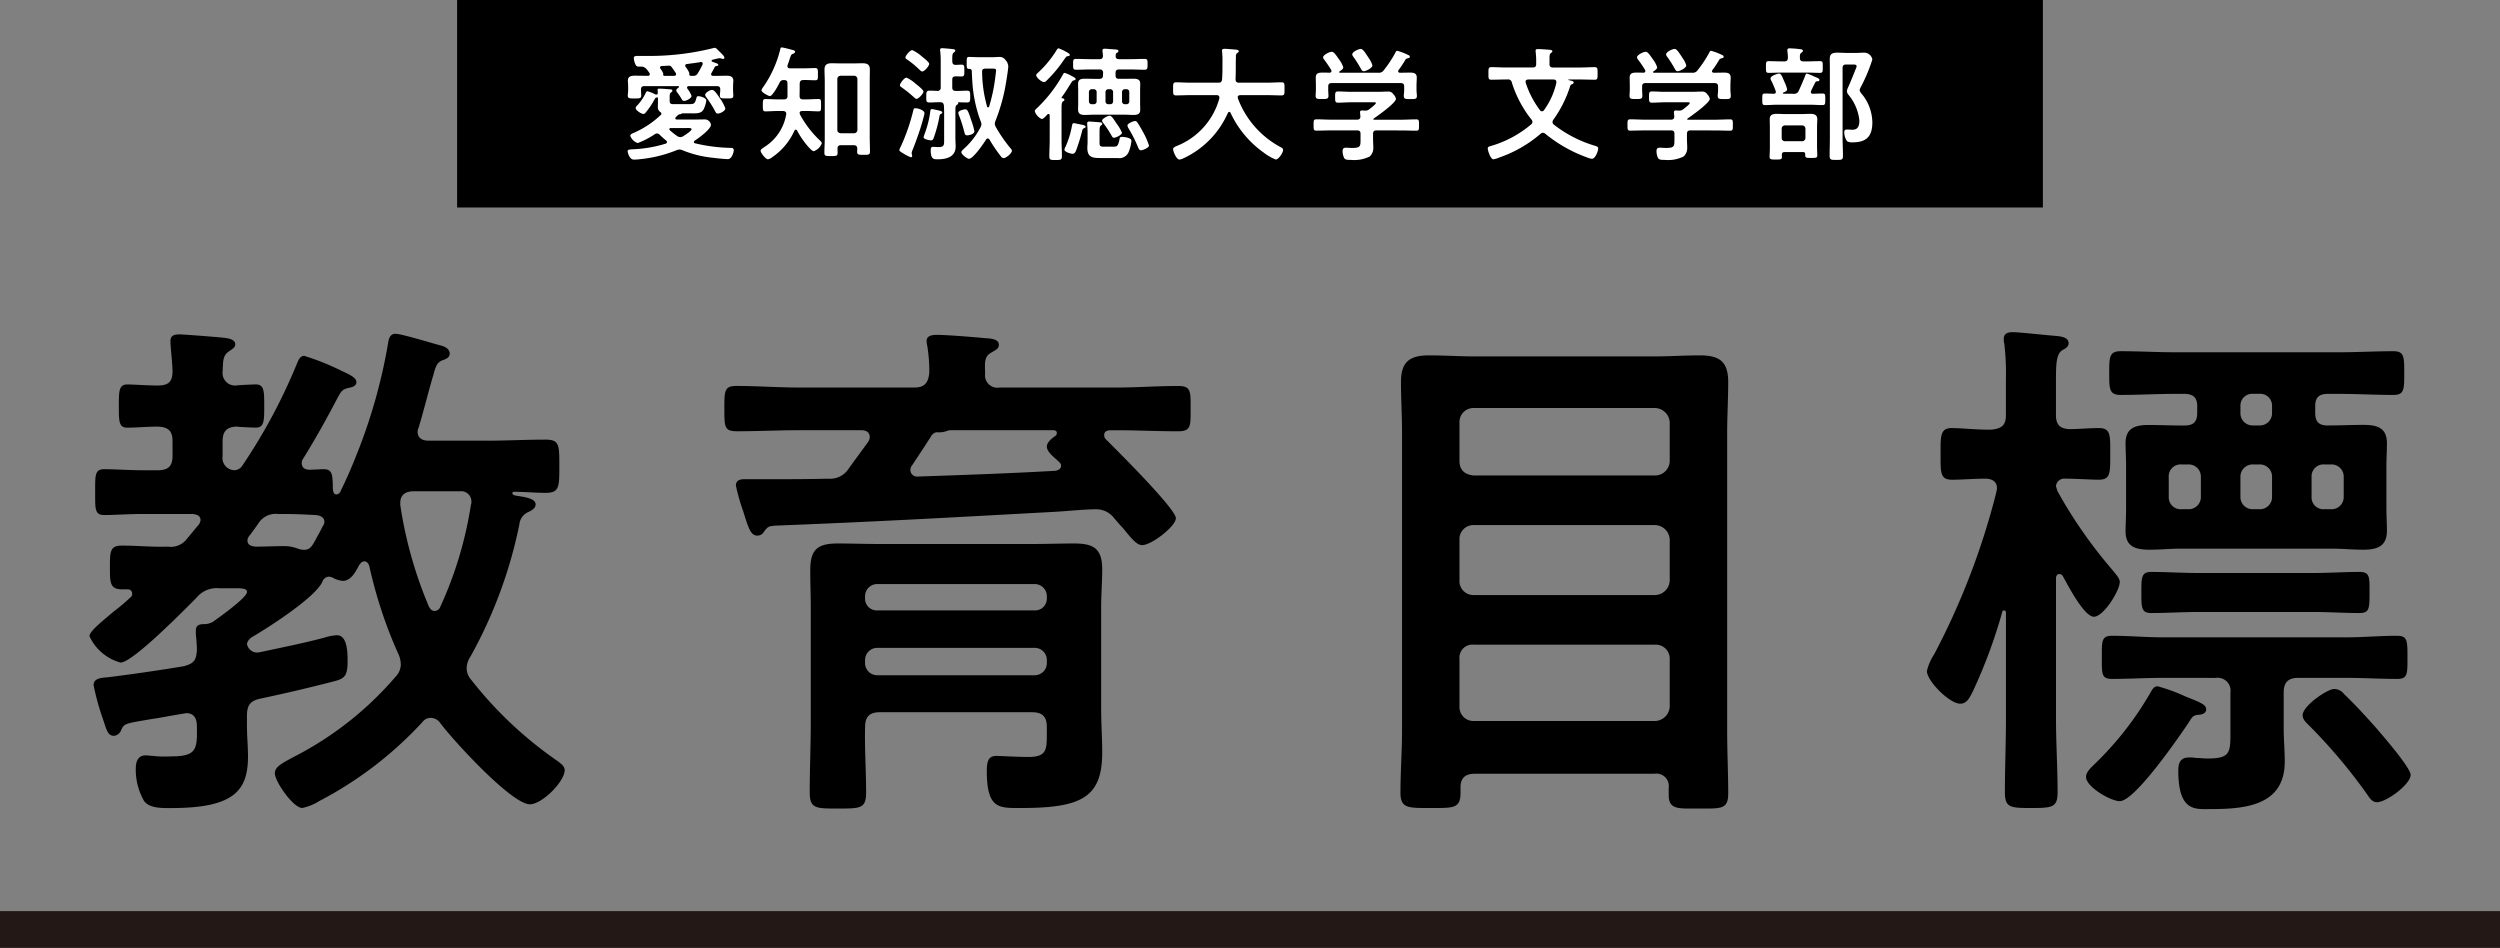
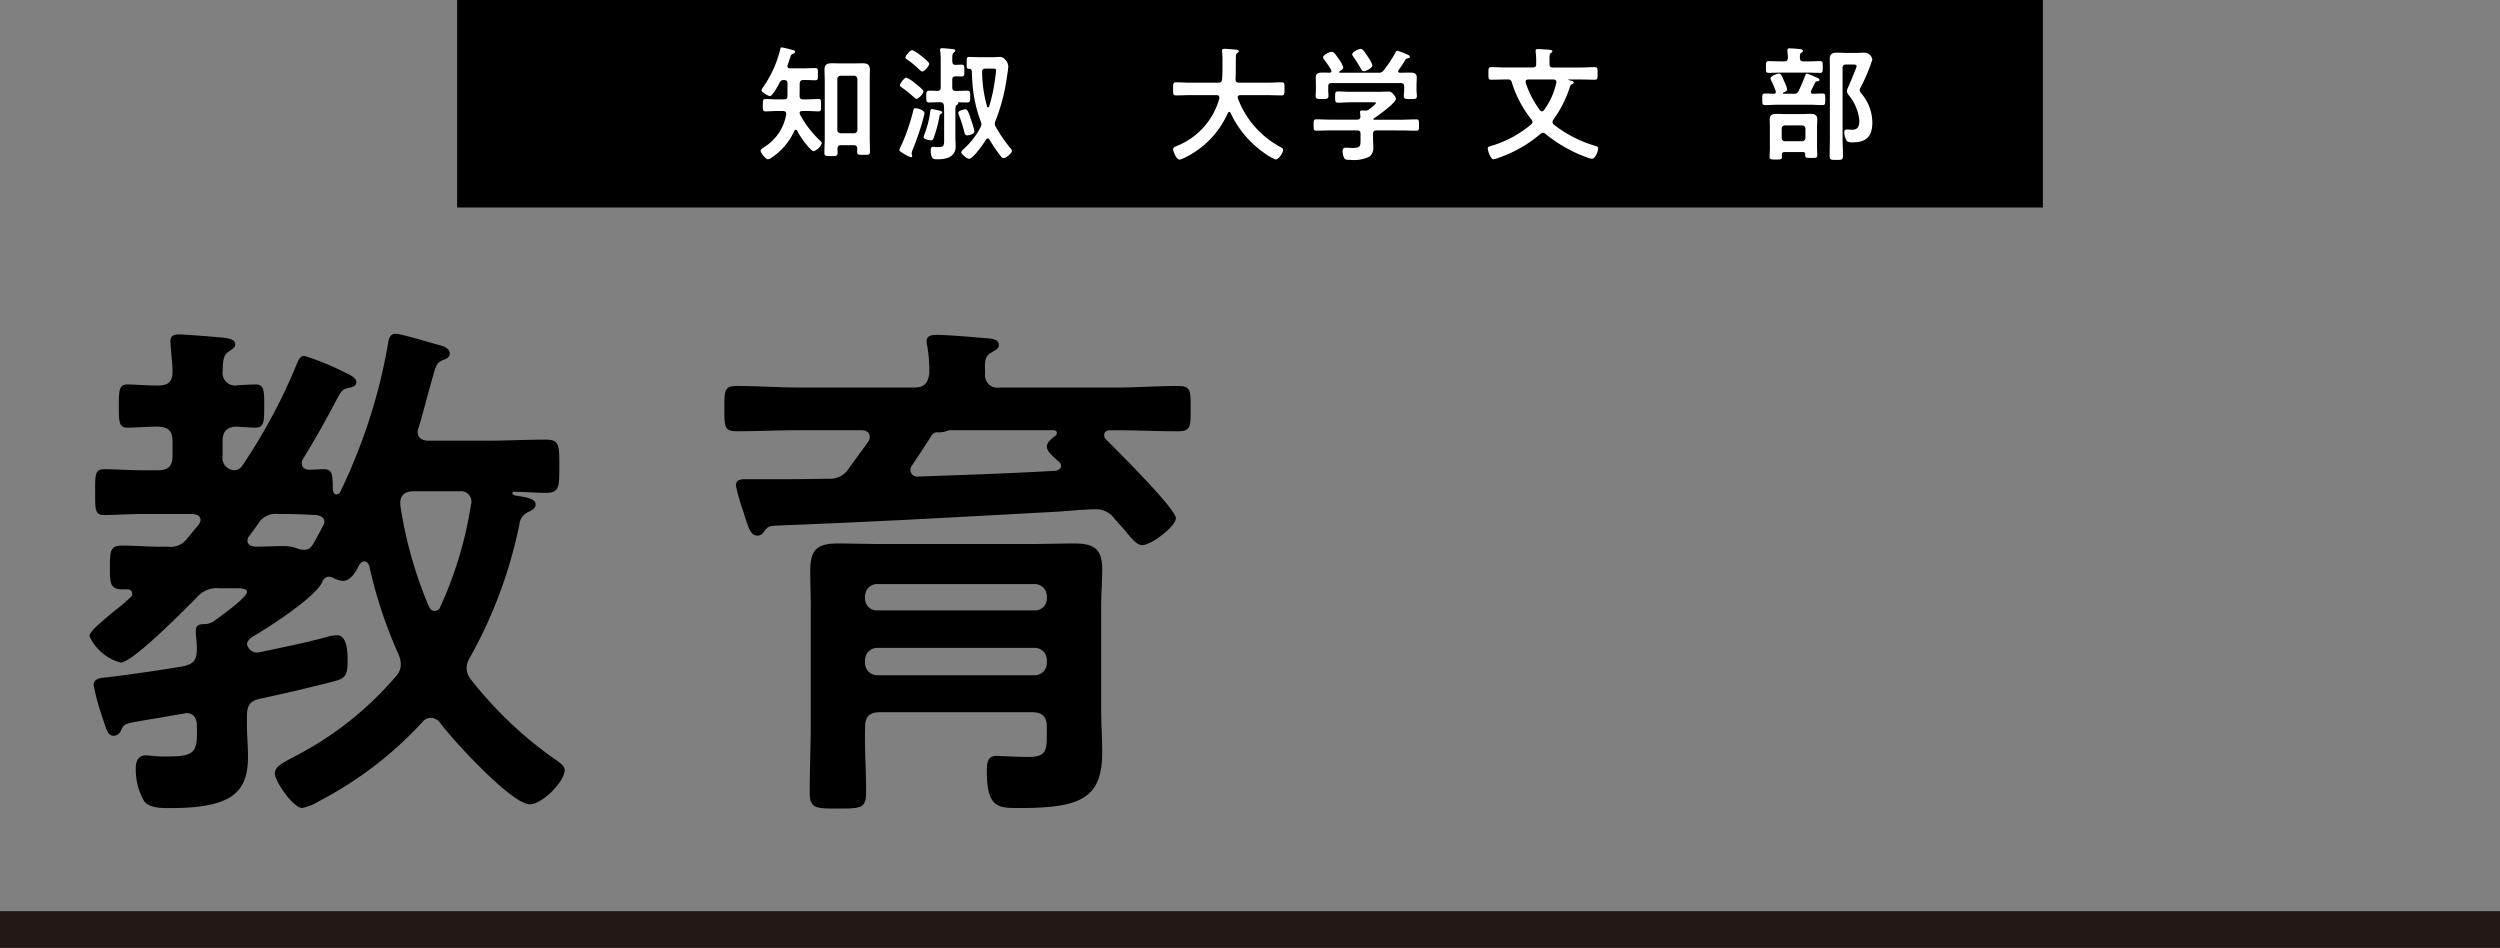
<svg xmlns="http://www.w3.org/2000/svg" width="204" height="77.348" viewBox="0 0 204 77.348">
  <rect x="0" y="0" width="204" height="77.348" fill="#808080" stroke="none" />
  <defs>
    <style>
      .cls-1 {
        fill: none;
        stroke: #231815;
        stroke-miterlimit: 10;
        stroke-width: 3px;
      }

      .cls-2 {
        fill: #fff;
      }
    </style>
  </defs>
  <title>education_headline</title>
  <g id="レイヤー_2" data-name="レイヤー 2">
    <g id="ヘッドライン">
      <g>
        <g>
          <path d="M24.622,37.769c0,.431.3.56.645.56.257,0,.9-.043,1.16-.043.731,0,.688.558.731,1.247,0,.258-.043.816.3.816a.417.417,0,0,0,.344-.3c.387-.774.9-1.934,1.2-2.709a44.422,44.422,0,0,0,2.666-9.331c.043-.3.129-.773.6-.773s3.01.773,3.655.945c.344.086.774.259.774.689,0,.3-.3.429-.559.515-.43.172-.559.387-.774,1.2-.43,1.462-.774,2.881-1.2,4.3a.81.81,0,0,0-.086.344c0,.56.43.731.9.731h4.773c1.591,0,3.182-.086,4.773-.086,1.118,0,1.118.43,1.118,2.15s0,2.193-1.118,2.193c-.86,0-1.72-.086-2.58-.086-.129,0-.129.086-.129.129,0,.129.172.172.473.215.9.129,1.419.3,1.419.689,0,.3-.3.472-.559.6A1.225,1.225,0,0,0,42.38,42.8a37.546,37.546,0,0,1-4,10.793,1.741,1.741,0,0,0-.3.9,1.417,1.417,0,0,0,.344.946,32.048,32.048,0,0,0,7.138,6.708c.215.172.516.387.516.688,0,.946-1.849,2.795-2.838,2.795-1.505,0-6.321-5.289-7.31-6.622a.961.961,0,0,0-.774-.43.836.836,0,0,0-.688.344,30.773,30.773,0,0,1-8.427,6.45,4.261,4.261,0,0,1-1.376.559c-.731,0-2.237-2.15-2.237-2.838,0-.559.688-.86,1.549-1.333a27.287,27.287,0,0,0,8.3-6.536,1.48,1.48,0,0,0,.43-.989,2.146,2.146,0,0,0-.215-.9,36.984,36.984,0,0,1-2.365-7.181c-.086-.172-.172-.344-.387-.344s-.3.129-.43.3c-.258.474-.645,1.29-1.333,1.29a2.015,2.015,0,0,1-.817-.258.81.81,0,0,0-.344-.086.6.6,0,0,0-.516.43c-.6,1.29-4.428,3.741-5.761,4.515a.969.969,0,0,0-.388.516.844.844,0,0,0,.86.732c.086,0,.173-.043.259-.043,1.8-.388,3.568-.732,5.288-1.2a3.7,3.7,0,0,1,.946-.171c.86,0,.86,1.5.86,2.106,0,1.161-.215,1.419-1.032,1.634-1.977.516-4,.989-6.019,1.419-.9.172-1.162.559-1.162,1.419v.817c0,.817.086,1.677.086,2.494,0,2.838-1.2,4.214-6.277,4.214-.688,0-1.72.043-2.193-.559a5.137,5.137,0,0,1-.688-2.666c0-.559.172-1.075.817-1.075.171,0,.43.043.559.043A9.3,9.3,0,0,0,14,61.72c2.064,0,2.107-.6,2.064-2.494,0-.559-.214-1.032-.859-1.032-.086,0-.172.043-.259.043-1.074.172-1.891.344-2.536.43-2.236.387-2.279.344-2.537.946a.712.712,0,0,1-.56.43c-.515,0-.6-.43-.9-1.333a19.637,19.637,0,0,1-.774-2.8c0-.6.688-.6,1.161-.645q3.1-.387,6.192-.9c.817-.215,1.031-.473,1.074-1.333,0-.43-.043-.86-.085-1.29v-.3c0-.516.43-.516.816-.516a1.7,1.7,0,0,0,.559-.172c.474-.344,2.8-1.978,2.8-2.451,0-.344-.559-.3-1.5-.3h-.731a2.138,2.138,0,0,0-1.893.774c-.9.9-5.2,5.289-6.191,5.289a3.925,3.925,0,0,1-2.538-2.149c0-.388.861-1.076,1.979-2.022a14.924,14.924,0,0,0,1.375-1.161.32.32,0,0,0,.129-.3.347.347,0,0,0-.386-.344H9.958c-.988,0-.988-.559-.988-1.762,0-1.333,0-1.807.988-1.807,1.248,0,2.495.129,3.742.086a1.653,1.653,0,0,0,1.591-.688c.3-.343.6-.731.9-1.075a.776.776,0,0,0,.173-.386c0-.388-.3-.474-.645-.517H11.679c-1.2,0-2.323.086-3.182.086-.774,0-.731-.516-.731-1.849,0-1.376-.043-1.891.731-1.891.9,0,2.021.086,3.182.086h1.2c.86,0,1.2-.345,1.2-1.162v-1.2c0-.86-.343-1.161-1.2-1.2-.818,0-1.763.086-2.494.086-.688,0-.688-.515-.688-1.762,0-1.2,0-1.763.688-1.763.516,0,1.633.086,2.494.086s1.2-.3,1.2-1.161c0-.6-.171-1.979-.171-2.452s.3-.558.731-.558c.387,0,3.052.215,3.482.258.345.043,1.076.086,1.076.558,0,.258-.259.388-.559.6-.474.344-.431.816-.474,1.634a1.02,1.02,0,0,0,1.119,1.118c.3-.043,1.461-.086,1.59-.086.688,0,.688.558.688,1.763s0,1.762-.688,1.762c-.172,0-1.29-.043-1.59-.086-.817.043-1.119.43-1.119,1.2v1.2a1,1,0,0,0,.99,1.162.792.792,0,0,0,.6-.345,45.791,45.791,0,0,0,4.471-8.342c.129-.3.258-.644.6-.644a20.283,20.283,0,0,1,2.838,1.118c.688.343,1.419.6,1.419,1.032,0,.344-.43.43-.688.473-.473.129-.559.257-.9.9-.9,1.72-1.72,3.182-2.752,4.858A.577.577,0,0,0,24.622,37.769ZM22.687,41.94a1.668,1.668,0,0,0-1.548.688c-.259.387-.516.731-.775,1.076a.638.638,0,0,0-.172.386c0,.387.3.473.645.516.774,0,1.548-.043,2.322-.043.946,0,1.118.3,1.634.3s.645-.215,1.161-1.2c.129-.216.258-.474.387-.732a.572.572,0,0,0,.129-.344c0-.386-.344-.516-.688-.559-.86-.043-1.72-.086-2.58-.086Zm12.77,7.912a.5.5,0,0,0,.473-.344,31.322,31.322,0,0,0,2.494-8.3.639.639,0,0,0,.043-.258.836.836,0,0,0-.946-.861H33.737c-.6,0-1.075.258-1.075.947v.172a34.168,34.168,0,0,0,2.322,8.255C35.07,49.637,35.2,49.852,35.457,49.852Z" />
          <path d="M74.63,31.621c.817,0,1.119-.387,1.2-1.2a12.743,12.743,0,0,0-.171-2.237,1.19,1.19,0,0,1-.043-.387c0-.429.515-.472.817-.472.816,0,2.923.172,3.826.258.387.043,1.247,0,1.247.558,0,.345-.3.431-.645.646-.515.3-.515.73-.472,1.677a1.009,1.009,0,0,0,1.16,1.161h9.5c1.677,0,3.4-.129,5.074-.129,1.075,0,1.032.429,1.032,1.848s.043,1.849-1.032,1.849c-1.677,0-3.4-.086-5.074-.086h-.43c-.258,0-.516.086-.516.388a.464.464,0,0,0,.172.386c.817.818,5.676,5.633,5.676,6.408,0,.644-1.978,2.192-2.752,2.192-.43,0-.817-.473-1.591-1.419-.215-.215-.43-.473-.688-.773a1.833,1.833,0,0,0-1.505-.732c-.946,0-2.537.172-3.483.215-8.729.474-13.888.775-22.617,1.118-.559.043-.645.043-.989.516a.6.6,0,0,1-.516.3c-.559,0-.731-.6-1.161-1.979a15.965,15.965,0,0,1-.6-2.106c0-.431.344-.517.688-.517h1.763c1.677,0,3.353,0,5.074-.043a1.8,1.8,0,0,0,1.676-.816c.516-.732,1.076-1.462,1.592-2.194a.691.691,0,0,0,.129-.386c0-.431-.345-.56-.688-.56H65.214c-1.677,0-3.354.086-5.074.086-1.032,0-1.032-.344-1.032-1.849,0-1.462,0-1.848.989-1.848,1.72,0,3.4.129,5.117.129ZM70.675,64.644c0,1.333-.43,1.333-2.322,1.333-1.806,0-2.279,0-2.279-1.333,0-1.892.086-3.827.086-5.762V49.594c0-1.032-.043-2.021-.043-3.052,0-1.678.559-2.194,2.236-2.194,1.161,0,2.322.043,3.482.043h12.3c1.161,0,2.365-.043,3.526-.043,1.591,0,2.279.43,2.279,2.108,0,1.031-.086,2.063-.086,3.095v8.256c0,1.2.086,2.408.086,3.611,0,3.742-1.806,4.516-6.708,4.516-1.763,0-2.709.043-2.709-3.053,0-.9.215-1.2.817-1.2.172,0,1.634.086,2.58.086,1.462,0,1.5-.559,1.5-1.849v-.6c0-.817-.344-1.2-1.2-1.2H71.792c-.859,0-1.2.387-1.2,1.2C70.545,61.118,70.675,62.881,70.675,64.644ZM85.423,48.691a.994.994,0,0,0-1.032-1.032H71.621a.994.994,0,0,0-1.033,1.032v.129a.96.96,0,0,0,1.033.989h12.77a.96.96,0,0,0,1.032-.989ZM70.588,54.066A.994.994,0,0,0,71.621,55.1h12.77a.994.994,0,0,0,1.032-1.032v-.172a.994.994,0,0,0-1.032-1.032H71.621a1,1,0,0,0-1.033,1.032Zm5.547-18.661-.129.129-.043.086c-.516.816-1.031,1.59-1.547,2.364a.6.6,0,0,0-.129.388.543.543,0,0,0,.6.515c3.783-.129,7.525-.258,11.265-.472.344-.086.43-.258.43-.388,0-.172-.042-.215-.172-.344-.3-.3-.989-.773-.989-1.247,0-.344.431-.687.688-.859a.306.306,0,0,0,.129-.258c0-.173-.172-.216-.3-.216H77.555a1.012,1.012,0,0,0-.345.086,1.891,1.891,0,0,1-.688.086.532.532,0,0,0-.257.044C76.222,35.362,76.179,35.362,76.135,35.405Z" />
-           <path d="M136.164,64.3A1.01,1.01,0,0,0,135,63.139H120.34c-.775,0-1.161.344-1.161,1.118v.43c0,1.29-.559,1.247-2.451,1.247-1.806,0-2.451.043-2.451-1.247,0-1.677.129-3.4.129-5.117V35.319c0-1.376-.086-2.8-.086-4.172,0-1.634.731-2.149,2.279-2.149,1.247,0,2.494.086,3.784.086h14.576c1.248,0,2.494-.086,3.741-.086,1.634,0,2.322.515,2.322,2.193,0,1.376-.085,2.752-.085,4.128V59.656c0,1.677.085,3.4.085,5.074,0,1.333-.559,1.247-2.451,1.247H137.8c-1.031,0-1.633-.086-1.633-1.075Zm-1.119-25.5a1.2,1.2,0,0,0,1.205-1.2V34.5a1.232,1.232,0,0,0-1.205-1.205H120.254a1.14,1.14,0,0,0-1.161,1.205V37.6c0,.775.429,1.118,1.161,1.2Zm-15.952,8.557a1.139,1.139,0,0,0,1.161,1.2h14.791a1.231,1.231,0,0,0,1.205-1.2V44.047a1.231,1.231,0,0,0-1.205-1.2H120.254a1.139,1.139,0,0,0-1.161,1.2Zm0,10.277a1.139,1.139,0,0,0,1.161,1.2h14.791a1.231,1.231,0,0,0,1.205-1.2v-3.87a1.141,1.141,0,0,0-1.205-1.161H120.254a1.063,1.063,0,0,0-1.161,1.161Z" />
-           <path d="M172.327,46.456c.344.429.645.73.645,1.031,0,.731-1.333,2.838-2.107,2.838-.817,0-2.15-2.622-2.537-3.311a.325.325,0,0,0-.3-.172c-.172,0-.258.172-.258.344V58.667c0,1.978.129,3.956.129,5.977,0,1.247-.43,1.29-2.193,1.29-1.677,0-2.107-.043-2.107-1.29,0-2.021.087-4,.087-5.977V50.024c0-.129-.044-.215-.173-.215a.137.137,0,0,0-.129.129,41.98,41.98,0,0,1-2.407,6.493c-.3.6-.517.989-1.033.989-.86,0-2.709-1.849-2.709-2.666a4.356,4.356,0,0,1,.6-1.376,59.4,59.4,0,0,0,5.074-13.244c0-.086.043-.172.043-.3,0-.56-.43-.775-.946-.775-.945,0-1.935.086-2.709.086-.988,0-.945-.559-.945-2.149,0-1.376-.043-2.065.9-2.065.817,0,1.892.129,3.01.129h.215c.9-.086,1.205-.387,1.205-1.2V30.975a20.769,20.769,0,0,0-.13-2.924,1.187,1.187,0,0,1-.043-.386c0-.473.344-.559.731-.559.559,0,2.838.258,3.483.3.387.043,1.075.086,1.075.6,0,.3-.258.431-.559.6-.43.344-.473,1.031-.473,2.45v2.8c0,.731.258,1.118,1.075,1.161.774,0,1.677-.086,2.408-.086.989,0,.946.56.946,2.065,0,1.59.043,2.149-.946,2.149-.6,0-1.892-.086-2.709-.086a.685.685,0,0,0-.774.6c.043.172.086.3.129.429A38.284,38.284,0,0,0,172.327,46.456Zm7.095,11.867c-.43.043-.516.129-.774.559-.774,1.161-4.429,6.493-5.676,6.493-.731,0-2.752-1.161-2.752-1.978,0-.43.473-.817.774-1.118a26.354,26.354,0,0,0,4.558-5.891c.129-.215.258-.386.516-.386a14.294,14.294,0,0,1,2.236.816c1.161.473,1.72.645,1.72,1.075C180.024,58.194,179.68,58.323,179.422,58.323Zm-2.924-3.01c-1.376,0-2.752.086-4.171.086-.86,0-.817-.43-.817-1.72,0-1.333-.043-1.8.817-1.8,1.419,0,2.8.128,4.171.128h14.921c1.376,0,2.795-.128,4.171-.128.86,0,.86.386.86,1.8,0,1.376,0,1.72-.86,1.72-1.376,0-2.8-.086-4.171-.086h-3.87c-.86,0-1.2.387-1.2,1.2V59.4c0,.9.086,1.849.086,2.752,0,3.612-3.268,3.87-6.106,3.87-1.2,0-2.58.215-2.58-3.139,0-.645.172-1.075.9-1.075a2.645,2.645,0,0,1,.559.043c.3,0,.6.043.946.043,1.892,0,1.849-.516,1.849-2.322V56.517a1.053,1.053,0,0,0-1.2-1.2Zm13.76-20.6c.86,0,1.72-.043,2.58-.043,1.118,0,1.935.215,1.935,1.5,0,.646-.043,1.247-.043,1.893v3.353c0,.688.043,1.29.043,1.892,0,1.29-.817,1.548-1.935,1.548-.86,0-1.72-.086-2.58-.086H177.917c-.817,0-1.677.086-2.494.086-1.118,0-1.978-.215-1.978-1.5,0-.516.043-1.16.043-1.935V38.071c0-.732-.043-1.376-.043-1.893,0-1.247.774-1.5,1.892-1.5.86,0,1.72.043,2.58.043h.344c.731,0,1.032-.3,1.032-1.032v-.558c0-.689-.344-.99-1.032-.99h-.817c-1.462,0-2.924.086-4.386.086-.946,0-.946-.472-.946-1.762,0-1.333,0-1.806.946-1.806,1.462,0,2.924.086,4.386.086H190.9c1.462,0,2.924-.086,4.386-.086.9,0,.9.43.9,1.806,0,1.333,0,1.762-.9,1.762-1.462,0-2.924-.086-4.386-.086h-.946c-.731,0-1.032.3-1.032.99v.558c0,.732.3,1.032,1.032,1.032ZM179.336,49.938c-1.247,0-2.537.086-3.784.086-.817,0-.817-.43-.817-1.677s0-1.677.817-1.677c1.247,0,2.537.086,3.784.086h9.46c1.247,0,2.494-.086,3.741-.086.86,0,.817.43.817,1.677,0,1.29,0,1.677-.817,1.677-1.247,0-2.494-.086-3.741-.086Zm-2.365-9.417A.97.97,0,0,0,178,41.553h.559a.993.993,0,0,0,1.032-1.032V38.93a.994.994,0,0,0-1.032-1.032H178a.971.971,0,0,0-1.032,1.032Zm5.848-6.837a.993.993,0,0,0,1.032,1.032h.516a.993.993,0,0,0,1.032-1.032v-.558a.96.96,0,0,0-1.032-.99h-.516a.96.96,0,0,0-1.032.99Zm1.548,7.869a.993.993,0,0,0,1.032-1.032V38.93a.994.994,0,0,0-1.032-1.032h-.516a.994.994,0,0,0-1.032,1.032v1.591a.993.993,0,0,0,1.032,1.032Zm9.589,23.907c-.43,0-.645-.429-.86-.73a44.25,44.25,0,0,0-4.644-5.5c-.258-.258-.559-.516-.559-.86,0-.774,2.021-2.15,2.58-2.15a1.039,1.039,0,0,1,.817.43c.86.817,1.72,1.763,2.494,2.623.516.6,2.924,3.354,2.924,3.956C196.708,64,194.73,65.46,193.956,65.46Zm-3.741-23.907a.993.993,0,0,0,1.032-1.032V38.93a.994.994,0,0,0-1.032-1.032h-.559a.971.971,0,0,0-1.032,1.032v1.591a.97.97,0,0,0,1.032,1.032Z" />
        </g>
        <rect x="37.301" width="129.398" height="16.931" />
        <line class="cls-1" y1="75.848" x2="204" y2="75.848" />
        <g>
-           <path class="cls-2" d="M55.678,9.248a.071.071,0,0,0-.062.031.212.212,0,0,1-.162.039.639.639,0,0,0-.254.193l-.061.061a.118.118,0,0,0-.031.082c0,.072.061.1.122.1h1.463c.265,0,.53-.009.784-.009a.512.512,0,0,1,.538.437c0,.365-1.036,1.108-1.331,1.3a.124.124,0,0,0-.061.111.1.1,0,0,0,.091.1,13.582,13.582,0,0,0,2.937.375c.132,0,.224.041.224.193,0,.133-.143.723-.479.723-.253,0-.944-.072-1.229-.111a8.689,8.689,0,0,1-2.469-.612.755.755,0,0,0-.255-.06.625.625,0,0,0-.223.05,10.771,10.771,0,0,1-2.937.733,5.315,5.315,0,0,1-.549.041c-.4,0-.518-.621-.518-.682,0-.152.163-.142.458-.162a10.612,10.612,0,0,0,2.641-.457c.062-.031.113-.062.113-.133a.157.157,0,0,0-.072-.123c-.193-.162-.345-.293-.518-.467a.342.342,0,0,0-.224-.111.391.391,0,0,0-.182.061,6.77,6.77,0,0,1-1.393.722.977.977,0,0,1-.609-.59c0-.123.142-.183.335-.265A7.54,7.54,0,0,0,53.93,9.369a.111.111,0,0,0,.041-.09.182.182,0,0,0-.1-.143.486.486,0,0,1-.192-.418c0-.131.01-.263.01-.384V7.988c0-.031-.021-.041-.051-.041a.514.514,0,0,1-.092.019c-.081.022-.081.051-.284.409a6.435,6.435,0,0,1-.57.8A.247.247,0,0,1,52.5,9.3c-.163,0-.631-.295-.631-.488a.33.33,0,0,1,.122-.2,4,4,0,0,0,.722-1.076c.03-.051.061-.092.122-.092a3.352,3.352,0,0,1,.65.264.227.227,0,0,0,.072.009c.092,0,.122-.06.122-.142,0-.051-.021-.2-.021-.242,0-.092.061-.1.143-.1.132,0,.639.029.792.051.1,0,.274,0,.274.121,0,.051-.04.082-.081.111-.111.092-.142.123-.142.407v.3c0,.295.163.276.447.276h1.139c.436,0,.477-.061.6-.508.02-.092.051-.143.153-.143.131,0,.65.121.65.356a2.283,2.283,0,0,1-.214.711c-.173.336-.538.336-.874.336ZM52.862,6.189c.081,0,.163-.031.163-.133A.147.147,0,0,0,53,5.964c-.163-.232-.336-.527-.641-.527h-.122c-.182,0-.284,0-.355-.123a1.362,1.362,0,0,1-.163-.559c0-.212.2-.193.356-.193h.559a21.42,21.42,0,0,0,5.538-.629.693.693,0,0,1,.152-.031c.1,0,.194.111.376.295l.113.111c.081.082.3.285.3.4a.1.1,0,0,1-.1.1.48.48,0,0,1-.122-.019.5.5,0,0,0-.173-.041,4.6,4.6,0,0,0-.579.132c-.041.01-.072.03-.072.071a.084.084,0,0,0,.051.082c.062.029.113.041.153.06.274.1.335.112.335.194s-.05.08-.112.092c-.1.019-.132.029-.173.1-.09.162-.162.305-.263.477a.189.189,0,0,0-.031.1c0,.1.081.133.173.133.365.01.732-.01,1.1-.01.274,0,.539.061.539.4,0,.152-.021.314-.021.467v.324c0,.142.021.285.021.427,0,.254-.163.235-.539.235-.356,0-.559.019-.559-.225,0-.142.031-.295.031-.437V7.3c0-.193-.081-.273-.285-.273H56.216c-.081,0-.153.029-.153.121,0,.041.021.061.031.092a2,2,0,0,1,.336.59c0,.191-.438.406-.6.406a.2.2,0,0,1-.183-.113,5.645,5.645,0,0,0-.4-.6.219.219,0,0,1-.062-.141c0-.1.123-.193.194-.244a.074.074,0,0,0,.03-.06c0-.041-.03-.051-.071-.051H52.588c-.2,0-.284.08-.284.273v.071c0,.142.02.295.02.427,0,.254-.183.235-.549.235s-.548.019-.548-.235c0-.121.03-.294.03-.427V7.043c0-.153-.021-.315-.021-.467,0-.358.285-.4.57-.4.345,0,.68.01,1.026.01Zm2.135,0c.091,0,.172-.031.172-.133a.172.172,0,0,0-.03-.1c-.1-.153-.2-.315-.326-.467a.251.251,0,0,0-.2-.133L54,5.386c-.082.02-.143.041-.143.131a.182.182,0,0,0,.041.1A1.317,1.317,0,0,1,54.123,6c0,.031-.011.041-.011.082,0,.09.072.111.143.111Zm.508,5a.444.444,0,0,0,.224-.061c.131-.082.7-.437.7-.58,0-.111-.132-.1-.438-.1h-1.25c-.06,0-.121.019-.121.1,0,.032.02.051.04.082a6,6,0,0,0,.62.487A.449.449,0,0,0,55.505,11.189ZM57.182,5.06c-.376.072-.752.113-1.128.164-.081.01-.143.051-.143.131a.208.208,0,0,0,.041.111,1.806,1.806,0,0,1,.3.51c0,.01-.01.051-.01.08,0,.092.061.123.142.133h.142a.4.4,0,0,0,.417-.213,6.849,6.849,0,0,0,.386-.713.17.17,0,0,0,.01-.07.123.123,0,0,0-.132-.133Zm1.392,4.207c-.112,0-.153-.06-.2-.152a8.8,8.8,0,0,0-.741-1.178.35.35,0,0,1-.092-.184c0-.193.387-.416.569-.416s.4.336.64.692a3.475,3.475,0,0,1,.438.812C59.184,9.064,58.757,9.267,58.574,9.267Z" />
          <path class="cls-2" d="M65.512,8.109H65.8c.336,0,.7-.029.986-.029.223,0,.213.121.213.507s.01.5-.213.5c-.264,0-.631-.031-.986-.031h-.335c-.1.01-.214.031-.214.153a.389.389,0,0,0,.051.173,8.283,8.283,0,0,0,1.616,2.092c.061.063.142.133.142.225a1.119,1.119,0,0,1-.651.64c-.132,0-.376-.275-.467-.377a6.863,6.863,0,0,1-.9-1.31.109.109,0,0,0-.1-.07c-.062,0-.092.039-.122.089a5.163,5.163,0,0,1-1.82,2.166.791.791,0,0,1-.335.163c-.183,0-.6-.53-.6-.7,0-.111.162-.2.325-.314a3.913,3.913,0,0,0,1.767-2.664c.011-.182-.071-.242-.253-.264h-.458c-.345,0-.711.031-.986.031-.223,0-.213-.142-.213-.5s-.01-.507.213-.507c.3,0,.651.029.986.029h.529c.182,0,.284-.08.284-.264V6.818c0-.213-.07-.283-.284-.283a.335.335,0,0,0-.356.2c-.1.213-.579,1.107-.8,1.107-.092,0-.682-.295-.682-.478a.917.917,0,0,1,.163-.293,9.149,9.149,0,0,0,1.372-3.061c.01-.06.03-.14.122-.14.071,0,.427.089.518.111s.152.041.223.06c.245.061.346.083.346.184,0,.08-.1.131-.162.162-.152.051-.163.092-.255.346-.04.131-.1.314-.2.59,0,.029-.01.06-.01.08,0,.133.092.162.2.174h1.1c.325,0,.66-.022.955-.022.244,0,.233.111.233.508s.011.488-.233.488c-.284,0-.63-.029-.955-.019-.2,0-.274.08-.3.273,0,.346,0,.692-.01,1.037C65.258,8.029,65.328,8.109,65.512,8.109Zm3.1,3.74c-.183,0-.264.082-.274.274.01.113.01.224.01.345,0,.276-.122.266-.529.266s-.548.01-.548-.254c0-.408.03-.8.03-1.211V6.615c0-.305-.021-.619-.021-.934,0-.418.214-.519.6-.519.234,0,.468.011.7.011h1.1c.234,0,.468-.011.7-.011.376,0,.6.091.6.519,0,.315-.01.619-.01.934v4.553c0,.4.02.792.02,1.2,0,.275-.133.265-.528.265s-.519.01-.519-.265c0-.08.01-.162.01-.244-.01-.192-.091-.274-.274-.274Zm1.077-.976a.27.27,0,0,0,.275-.284V6.462a.269.269,0,0,0-.275-.283H68.611c-.183.02-.285.112-.285.283v4.127c0,.172.1.264.285.284Z" />
          <path class="cls-2" d="M75.437,9.248c0,.082-.143.58-.173.691-.2.711-.519,1.605-.793,2.287a.863.863,0,0,0-.081.264,1.065,1.065,0,0,0,.03.152.2.2,0,0,1,.011.08.1.1,0,0,1-.1.113,3.206,3.206,0,0,1-.682-.355c-.111-.062-.263-.143-.263-.244a.971.971,0,0,1,.122-.285,16.372,16.372,0,0,0,1.026-2.977c.021-.082.051-.142.162-.142C74.908,8.832,75.437,8.984,75.437,9.248Zm-.651-1.18c-.081,0-.193-.121-.254-.172a9.245,9.245,0,0,0-.925-.742c-.091-.07-.172-.111-.172-.2,0-.143.345-.619.538-.619a2.886,2.886,0,0,1,.752.507c.132.1.63.489.63.629C75.355,7.632,74.959,8.068,74.786,8.068Zm.468-2.234c-.092,0-.193-.124-.265-.184a7.344,7.344,0,0,0-.925-.762c-.071-.051-.182-.111-.182-.2,0-.142.376-.6.558-.6a3.062,3.062,0,0,1,.763.5c.121.1.619.476.619.619C75.822,5.386,75.437,5.834,75.254,5.834Zm1.534,3.455c-.1.06-.112.091-.132.232a10.755,10.755,0,0,1-.477,1.76c-.041.1-.082.172-.194.172-.131,0-.62-.082-.62-.254a1.94,1.94,0,0,1,.092-.295,8.12,8.12,0,0,0,.457-1.828c.01-.092.021-.174.132-.174.081,0,.376.072.477.092.2.05.367.082.367.193C76.89,9.238,76.839,9.267,76.788,9.289Zm1.179-3.995c.163,0,.335-.019.5-.019.233,0,.223.131.223.486s.01.479-.223.479c-.143,0-.335-.01-.488-.01-.2.01-.275.08-.275.273v.631c0,.2.082.284.285.284.305.011.61-.02.914-.02.275,0,.265.133.265.488,0,.334.01.477-.265.477-.081,0-.589-.01-.7-.02-.019.01-.03.02-.019.051,0,.01.009.031.009.041,0,.061-.071.092-.122.131-.1.072-.111.2-.111.478v2.237c0,.222.02.447.02.67,0,.863-.752,1.047-1.463,1.047-.326,0-.57.009-.57-.752,0-.162.031-.264.2-.264.123,0,.286.02.448.02.467,0,.447-.194.447-.631V9.359c0-.232,0-.518-.021-.742-.02-.2-.111-.274-.3-.274-.3-.009-.59.02-.874.02s-.264-.131-.264-.477,0-.488.264-.488c.214,0,.427.01.64.02a.25.25,0,0,0,.275-.284V4.959a6.913,6.913,0,0,0-.041-.793c0-.03-.01-.061-.01-.09,0-.123.07-.143.173-.143.121,0,.681.051.822.07.092.01.244.01.244.133,0,.071-.05.092-.122.153-.132.1-.122.263-.122.73C77.723,5.2,77.773,5.285,77.967,5.294Zm.955,5.752c-.162,0-.193-.111-.224-.234A11.288,11.288,0,0,0,78.251,9.4a.618.618,0,0,1-.051-.193c0-.194.478-.286.57-.286.172,0,.244.155.488.907a6.315,6.315,0,0,1,.254.873C79.512,10.986,78.973,11.046,78.922,11.046Zm2.256-.955a.482.482,0,0,0,.061.235,12,12,0,0,0,1.22,1.777.3.3,0,0,1,.111.2c0,.213-.477.6-.68.6a.3.3,0,0,1-.224-.153,12.39,12.39,0,0,1-.925-1.361A.159.159,0,0,0,80.6,11.3a.148.148,0,0,0-.132.082c-.183.3-1.057,1.575-1.393,1.575-.162,0-.63-.356-.63-.539,0-.09.132-.2.194-.264a6.15,6.15,0,0,0,1.372-1.768.479.479,0,0,0,.019-.468,11.147,11.147,0,0,1-.69-3.3c-.021-.274-.03-.549-.041-.822-.021-.112-.061-.174-.183-.174h-.041c-.213,0-.192-.153-.192-.487,0-.377-.011-.488.2-.488s.549.02.843.02h1.057c.183,0,.376-.02.559-.02a.558.558,0,0,1,.5.244.815.815,0,0,1,.233.508c0,.295-.2,1.453-.263,1.8a15.2,15.2,0,0,1-.783,2.672A.587.587,0,0,0,81.178,10.091ZM81.229,6.2c.01-.092.05-.365.05-.447,0-.143-.091-.153-.274-.153h-.6c-.193,0-.274.082-.264.276A10.666,10.666,0,0,0,80.548,8.7a.078.078,0,0,0,.081.06.088.088,0,0,0,.082-.06A14.035,14.035,0,0,0,81.229,6.2Z" />
-           <path class="cls-2" d="M86.855,8.15c0,.06-.05.082-.122.133-.1.08-.111.263-.111.578v2.531c0,.457.03.9.03,1.352,0,.3-.1.314-.518.314s-.508-.01-.508-.314c0-.448.03-.895.03-1.352V9.419c-.01-.05-.03-.121-.1-.121a.147.147,0,0,0-.091.041c-.082.1-.336.375-.458.375a1.056,1.056,0,0,1-.569-.638c0-.114.132-.205.213-.285A11.365,11.365,0,0,0,86.724,6.1c.03-.06.081-.152.152-.152a2.528,2.528,0,0,1,.59.264c.1.05.305.132.305.244,0,.072-.082.082-.133.1a.273.273,0,0,0-.172.112c-.275.427-.529.865-.834,1.261a.075.075,0,0,0-.01.039.048.048,0,0,0,.051.051C86.754,8.029,86.855,8.048,86.855,8.15Zm.3-3.566c-.131.009-.131.009-.335.294a10.813,10.813,0,0,1-1.382,1.666c-.072.071-.142.153-.244.153-.213,0-.64-.377-.64-.559,0-.092.122-.174.274-.326a8.6,8.6,0,0,0,1.362-1.676c.061-.1.112-.193.193-.193a4.242,4.242,0,0,1,.59.273c.192.1.325.174.325.276C87.293,4.552,87.2,4.574,87.15,4.584Zm.966,5.558a.362.362,0,0,0,.1.02c.192.041.365.082.365.173s-.1.112-.162.143-.092.1-.112.172a15.885,15.885,0,0,1-.478,1.564c-.051.143-.132.336-.314.336-.153,0-.662-.152-.662-.336a.586.586,0,0,1,.082-.222,7.55,7.55,0,0,0,.539-1.758c.02-.092.041-.184.152-.184C87.679,10.05,88.045,10.132,88.116,10.142Zm1.89-4.187a.25.25,0,0,0-.284-.286h-.8c-.376,0-.742.022-1.118.022-.244,0-.244-.111-.244-.447s0-.438.244-.438c.376,0,.742.022,1.118.022h.8c.192,0,.274-.082.274-.285,0-.061-.041-.356-.041-.416,0-.124.081-.153.183-.153s.712.051.854.061c.121.009.264.009.264.121a.152.152,0,0,1-.1.142c-.122.071-.111.1-.122.254-.01.194.081.276.275.276h.965c.366,0,.742-.022,1.118-.022.255,0,.244.123.244.438s0,.447-.244.447c-.376,0-.752-.022-1.118-.022h-.965c-.2,0-.285.083-.285.286v.193c0,.2.082.285.285.285h.5c.223,0,.457-.01.68-.01.286,0,.549.051.549.395,0,.184-.01.367-.01.549V8.425c0,.182.01.366.01.549,0,.344-.254.406-.549.406-.223,0-.457-.021-.68-.021H89.2c-.224,0-.457.021-.681.021-.315,0-.548-.072-.548-.437,0-.174.009-.346.009-.518V7.367c0-.172-.009-.344-.009-.518,0-.375.233-.426.558-.426.224,0,.447.01.671.01h.519c.192,0,.284-.082.284-.285Zm.874,6.015c.254,0,.366-.06.468-.609.02-.131.05-.193.2-.193.193,0,.772.072.772.316a3.087,3.087,0,0,1-.2.853.831.831,0,0,1-.925.559H89.863c-.67,0-1.137-.019-1.137-.834,0-.152.02-.3.02-.457v-.822c0-.184-.011-.418-.03-.6V10.06c0-.111.07-.142.162-.142.152,0,.722.05.894.062.072.01.173.029.173.121a.162.162,0,0,1-.082.121c-.111.082-.141.133-.141.612v.843c0,.293.132.293.426.293ZM89.487,7.519a.233.233,0,0,0-.243-.242H89.1a.235.235,0,0,0-.245.242v.742a.23.23,0,0,0,.245.244h.142a.229.229,0,0,0,.243-.244ZM90.91,11.24c-.111,0-.162-.082-.2-.162a8.831,8.831,0,0,0-.681-1.037.387.387,0,0,1-.1-.2c0-.152.468-.4.609-.4.163,0,.275.193.611.691a3.3,3.3,0,0,1,.406.7C91.551,11,91.062,11.24,90.91,11.24Zm-.081-3.721a.234.234,0,0,0-.244-.242h-.132a.234.234,0,0,0-.244.242v.742a.229.229,0,0,0,.244.244h.132a.229.229,0,0,0,.244-.244Zm1.077.986a.224.224,0,0,0,.244-.244V7.519a.228.228,0,0,0-.244-.242H91.8a.234.234,0,0,0-.244.242v.742a.229.229,0,0,0,.244.244Zm1.19,3.76c-.133,0-.173-.131-.224-.232a11.03,11.03,0,0,0-.763-1.526A.662.662,0,0,1,92,10.244c0-.174.487-.366.609-.366s.164.061.224.153a8.287,8.287,0,0,1,.427.721,5.99,5.99,0,0,1,.5,1.128C93.756,12.052,93.258,12.265,93.1,12.265Z" />
          <path class="cls-2" d="M99.5,7.957c0-.143-.1-.194-.224-.194H97.156c-.4,0-.792.022-1.188.022-.254,0-.244-.133-.244-.53s-.01-.539.244-.539c.4,0,.793.032,1.188.032h2.267c.193,0,.274-.071.3-.274.02-.316.03-.64.03-.957V5.091a7.878,7.878,0,0,0-.03-.875.154.154,0,0,1-.011-.07c0-.143.112-.162.224-.162.173,0,.772.051.955.07.071.01.193.031.193.133,0,.051-.04.08-.081.111a.308.308,0,0,0-.152.315c-.021.621,0,1.24-.031,1.871.01.182.091.264.275.264h2.286c.4,0,.793-.032,1.2-.032.254,0,.234.143.234.539s.02.53-.244.53c-.4,0-.793-.022-1.189-.022h-2.185c-.1.012-.2.041-.2.164,0,.039.01.061.01.09a7.485,7.485,0,0,0,3.5,3.994c.1.061.193.1.193.235,0,.213-.366.771-.6.771a4.041,4.041,0,0,1-1-.578A8.242,8.242,0,0,1,100.408,9.2a.108.108,0,0,0-.1-.07c-.051,0-.081.039-.112.08a7.338,7.338,0,0,1-3.547,3.67c-.02.009-.03.019-.05.019a.871.871,0,0,1-.356.121c-.254,0-.518-.68-.518-.844,0-.121.122-.181.223-.232a.67.67,0,0,0,.072-.031A5.835,5.835,0,0,0,99.5,8.029Z" />
          <path class="cls-2" d="M112.326,10.64c-.193,0-.285.08-.285.285v.385c0,.244.021.488.021.733a.916.916,0,0,1-.3.73,2.843,2.843,0,0,1-1.515.275c-.263,0-.467.01-.568-.162a1.308,1.308,0,0,1-.122-.558c0-.184.071-.276.263-.276.143,0,.336.02.529.02.681,0,.671-.153.671-.721v-.426c0-.205-.081-.285-.285-.285h-2.083c-.407,0-.813.02-1.23.02-.233,0-.233-.1-.233-.457s0-.467.233-.467c.407,0,.813.029,1.23.029h2.083c.183,0,.275-.08.275-.273-.011-.082-.03-.3-.03-.336,0-.121.081-.143.171-.143.072,0,.133.012.194.012h.051a.461.461,0,0,0,.325-.1c.092-.07.549-.416.549-.507s-.143-.071-.254-.071h-1.779c-.345,0-.7.032-1.056.032-.235,0-.235-.123-.235-.459,0-.356,0-.457.245-.457.355,0,.7.031,1.046.031h2.2c.284,0,.558-.022.843-.022a.456.456,0,0,1,.416.215.742.742,0,0,1,.214.375c0,.336-1.494,1.393-1.809,1.606-.03.021-.03.031-.04.062.01.029.03.029.06.039h2.216c.406,0,.823-.029,1.23-.029.233,0,.223.121.223.467s.01.457-.223.457c-.407,0-.824-.02-1.23-.02Zm2.734-4.715c.294,0,.548.039.548.4,0,.205-.02.418-.02.65v.377c0,.153.03.315.03.479,0,.254-.141.254-.528.254s-.538,0-.538-.254c0-.164.03-.317.03-.479V7.062c0-.2-.092-.283-.285-.283h-5.63c-.2,0-.284.08-.284.283v.285c0,.162.02.326.02.479,0,.254-.163.254-.528.254-.387,0-.519,0-.519-.266,0-.141.021-.314.021-.467V6.97c0-.222-.011-.435-.011-.638,0-.368.244-.407.539-.407.2,0,.4,0,.589.01.082-.01.153-.041.153-.133a.325.325,0,0,0-.02-.092,10.227,10.227,0,0,0-.579-.853.3.3,0,0,1-.082-.182c0-.193.509-.447.7-.447.163,0,.285.162.58.588a2.314,2.314,0,0,1,.365.672c0,.152-.193.264-.3.336a.067.067,0,0,0-.031.06c0,.041.031.051.061.051h3.12a.465.465,0,0,0,.437-.183,9.538,9.538,0,0,0,.975-1.473c.031-.063.062-.133.143-.133a4.746,4.746,0,0,1,.864.326c.07.03.162.071.162.162s-.111.112-.173.121c-.091.032-.162.051-.2.143a9.07,9.07,0,0,1-.549.824.142.142,0,0,0-.03.09c0,.082.061.113.122.123C114.49,5.935,114.775,5.925,115.06,5.925Zm-3.771-.113c-.111,0-.173-.08-.224-.172a9.182,9.182,0,0,0-.639-1.015.343.343,0,0,1-.082-.184c0-.213.509-.447.691-.447s.346.273.62.691a.773.773,0,0,0,.061.092,2,2,0,0,1,.274.558C111.99,5.548,111.462,5.812,111.289,5.812Z" />
          <path class="cls-2" d="M125.068,5.507c.2,0,.285-.08.285-.283V4.9c0-.223-.021-.447-.041-.66,0-.031-.01-.072-.01-.092,0-.121.092-.143.193-.143.192,0,.782.041.985.061.072.012.194.031.194.123,0,.061-.062.092-.122.143-.1.07-.112.2-.112.457v.437c0,.2.081.283.285.283h2.195c.4,0,.8-.029,1.2-.029.254,0,.243.131.243.518s.011.507-.233.507c-.406,0-.8-.019-1.209-.019h-.905c-.02,0-.04.01-.04.029,0,0,0,.012.03.022s.081.019.112.029c.183.041.294.063.294.174,0,.06-.06.1-.111.121a.262.262,0,0,0-.194.225,9.645,9.645,0,0,1-1.361,2.693.35.35,0,0,0-.061.182.268.268,0,0,0,.1.2,10.094,10.094,0,0,0,3.374,1.738c.122.041.254.07.254.213,0,.193-.224.844-.508.844a1.294,1.294,0,0,1-.376-.1,11.558,11.558,0,0,1-3.434-1.941.3.3,0,0,0-.194-.08.307.307,0,0,0-.2.091,10.366,10.366,0,0,1-3.394,1.94,1.723,1.723,0,0,1-.448.133c-.233,0-.457-.721-.457-.875s.092-.163.326-.233a8.9,8.9,0,0,0,3.221-1.748.245.245,0,0,0,.1-.193.336.336,0,0,0-.081-.194,9.239,9.239,0,0,1-1.6-3.017.3.3,0,0,0-.355-.254H122.9c-.406,0-.8.019-1.209.019-.244,0-.234-.111-.234-.507s-.01-.518.244-.518c.4,0,.793.029,1.2.029Zm.762,3.578a.218.218,0,0,0,.163-.1A6.034,6.034,0,0,0,127,6.748V6.687c0-.152-.112-.2-.233-.2H124.7c-.111.01-.213.041-.213.182a.263.263,0,0,0,.01.082,7.642,7.642,0,0,0,1.169,2.246A.207.207,0,0,0,125.83,9.085Z" />
-           <path class="cls-2" d="M137.94,10.64c-.193,0-.285.08-.285.285v.385c0,.244.021.488.021.733a.916.916,0,0,1-.3.73,2.841,2.841,0,0,1-1.515.275c-.263,0-.466.01-.568-.162a1.308,1.308,0,0,1-.122-.558c0-.184.071-.276.264-.276.142,0,.336.02.528.02.682,0,.671-.153.671-.721v-.426c0-.205-.081-.285-.284-.285h-2.083c-.408,0-.814.02-1.231.02-.233,0-.233-.1-.233-.457s0-.467.233-.467c.407,0,.814.029,1.231.029h2.083c.182,0,.274-.08.274-.273-.011-.082-.03-.3-.03-.336,0-.121.081-.143.172-.143.071,0,.133.012.193.012h.051a.46.46,0,0,0,.325-.1c.092-.07.549-.416.549-.507s-.143-.071-.254-.071h-1.778c-.346,0-.7.032-1.057.032-.234,0-.234-.123-.234-.459,0-.356,0-.457.244-.457.355,0,.7.031,1.047.031h2.195c.284,0,.559-.022.843-.022a.457.457,0,0,1,.417.215.749.749,0,0,1,.214.375c0,.336-1.5,1.393-1.81,1.606-.03.021-.03.031-.04.062.01.029.03.029.061.039h2.215c.407,0,.824-.029,1.23-.029.233,0,.224.121.224.467s.009.457-.224.457c-.406,0-.823-.02-1.23-.02Zm2.734-4.715c.295,0,.549.039.549.4,0,.205-.021.418-.021.65v.377c0,.153.03.315.03.479,0,.254-.141.254-.528.254s-.538,0-.538-.254c0-.164.03-.317.03-.479V7.062c0-.2-.092-.283-.285-.283h-5.63c-.2,0-.284.08-.284.283v.285c0,.162.021.326.021.479,0,.254-.164.254-.529.254-.386,0-.518,0-.518-.266,0-.141.02-.314.02-.467V6.97c0-.222-.011-.435-.011-.638,0-.368.245-.407.54-.407.2,0,.4,0,.588.01.082-.01.154-.041.154-.133a.328.328,0,0,0-.021-.092,10.227,10.227,0,0,0-.579-.853.3.3,0,0,1-.082-.182c0-.193.509-.447.7-.447.163,0,.285.162.58.588a2.318,2.318,0,0,1,.366.672c0,.152-.194.264-.305.336a.067.067,0,0,0-.03.06c0,.041.03.051.06.051h3.12a.465.465,0,0,0,.437-.183,9.538,9.538,0,0,0,.975-1.473c.032-.063.062-.133.143-.133a4.746,4.746,0,0,1,.864.326c.071.03.162.071.162.162s-.111.112-.173.121c-.09.032-.162.051-.2.143a9.06,9.06,0,0,1-.548.824.137.137,0,0,0-.031.09c0,.082.061.113.122.123C140.1,5.935,140.39,5.925,140.674,5.925ZM136.9,5.812c-.111,0-.173-.08-.223-.172a9.34,9.34,0,0,0-.64-1.015.343.343,0,0,1-.082-.184c0-.213.509-.447.691-.447s.346.273.621.691a.633.633,0,0,0,.06.092,1.975,1.975,0,0,1,.274.558C137.6,5.548,137.076,5.812,136.9,5.812Z" />
          <path class="cls-2" d="M146.361,7.652a.383.383,0,0,0,.407-.223c.2-.437.366-.814.539-1.261.02-.071.06-.163.142-.163a3.939,3.939,0,0,1,.6.245c.222.091.416.152.416.263s-.091.114-.183.123a.158.158,0,0,0-.152.08c-.122.235-.234.469-.346.7a.311.311,0,0,0-.02.091.141.141,0,0,0,.152.143c.265,0,.528-.02.793-.02.244,0,.233.112.233.477s0,.469-.233.469c-.346,0-.7-.032-1.047-.032h-2.581c-.346,0-.691.032-1.047.032-.233,0-.233-.1-.233-.469s-.011-.477.233-.477.488.02.732.02c.091-.01.142-.051.142-.143,0-.029-.01-.05-.01-.08a8.128,8.128,0,0,0-.356-.834.5.5,0,0,1-.07-.193c0-.213.6-.4.69-.4.183,0,.265.254.427.631.011.02.02.051.041.092a2.6,2.6,0,0,1,.2.568c0,.143-.2.223-.315.264a.057.057,0,0,0-.031.051c0,.031.021.041.051.041Zm.8-2.643h.336c.335,0,.681-.019,1.016-.019.244,0,.223.121.223.476s.011.479-.223.479c-.346,0-.681-.02-1.016-.02h-2.155c-.335,0-.67.02-1.006.02-.243,0-.234-.092-.234-.479,0-.365-.009-.476.224-.476.346,0,.681.019,1.016.019h.264c.194,0,.265-.07.285-.263a3.488,3.488,0,0,0-.04-.559v-.1c0-.123.081-.142.172-.142a7.479,7.479,0,0,1,.8.06c.111.01.295.022.295.143,0,.07-.062.111-.122.152-.133.092-.133.225-.122.448C146.88,4.939,146.971,5.009,147.164,5.009Zm-.04,7.4H145.63c-.173,0-.224.072-.234.224,0,.061.01.112.01.162,0,.223-.112.223-.518.223-.335,0-.488,0-.488-.213,0-.234.021-.467.021-.7V10.355c0-.213-.011-.416-.011-.629,0-.367.254-.437.579-.437.214,0,.438.019.661.019h1.412c.214,0,.438-.019.651-.019.315,0,.579.07.579.437,0,.213-.021.416-.021.629v1.627c0,.213.021.549.021.689,0,.225-.142.215-.508.215-.427,0-.488,0-.477-.295C147.307,12.459,147.245,12.408,147.124,12.408Zm-.082-.885a.269.269,0,0,0,.285-.273v-.743a.269.269,0,0,0-.285-.273H145.67a.258.258,0,0,0-.284.273v.743a.259.259,0,0,0,.284.273Zm3.6-6.26c-.194,0-.285.082-.285.276v5.7c0,.5.031.986.031,1.482,0,.326-.1.326-.549.326-.406,0-.538,0-.538-.326,0-.5.019-.984.019-1.482V5.681c0-.285-.009-.58-.009-.875,0-.416.223-.508.6-.508.264,0,.538.02.813.02h.742c.214,0,.427-.02.63-.02a.675.675,0,0,1,.691.559,13.583,13.583,0,0,1-.975,2.307.7.7,0,0,0-.062.193c0,.092.1.213.153.285a3.73,3.73,0,0,1,.884,2.338c0,1.127-.468,1.635-1.6,1.635a.8.8,0,0,1-.467-.092,1.323,1.323,0,0,1-.224-.74c0-.153.071-.215.224-.215s.274.021.417.021c.5,0,.59-.336.59-.761a3.9,3.9,0,0,0-.874-2.075.594.594,0,0,1-.143-.3,1.129,1.129,0,0,1,.06-.244c.214-.448.5-1.19.7-1.676a.369.369,0,0,0,.031-.143c0-.123-.173-.123-.254-.123Z" />
        </g>
      </g>
    </g>
  </g>
</svg>